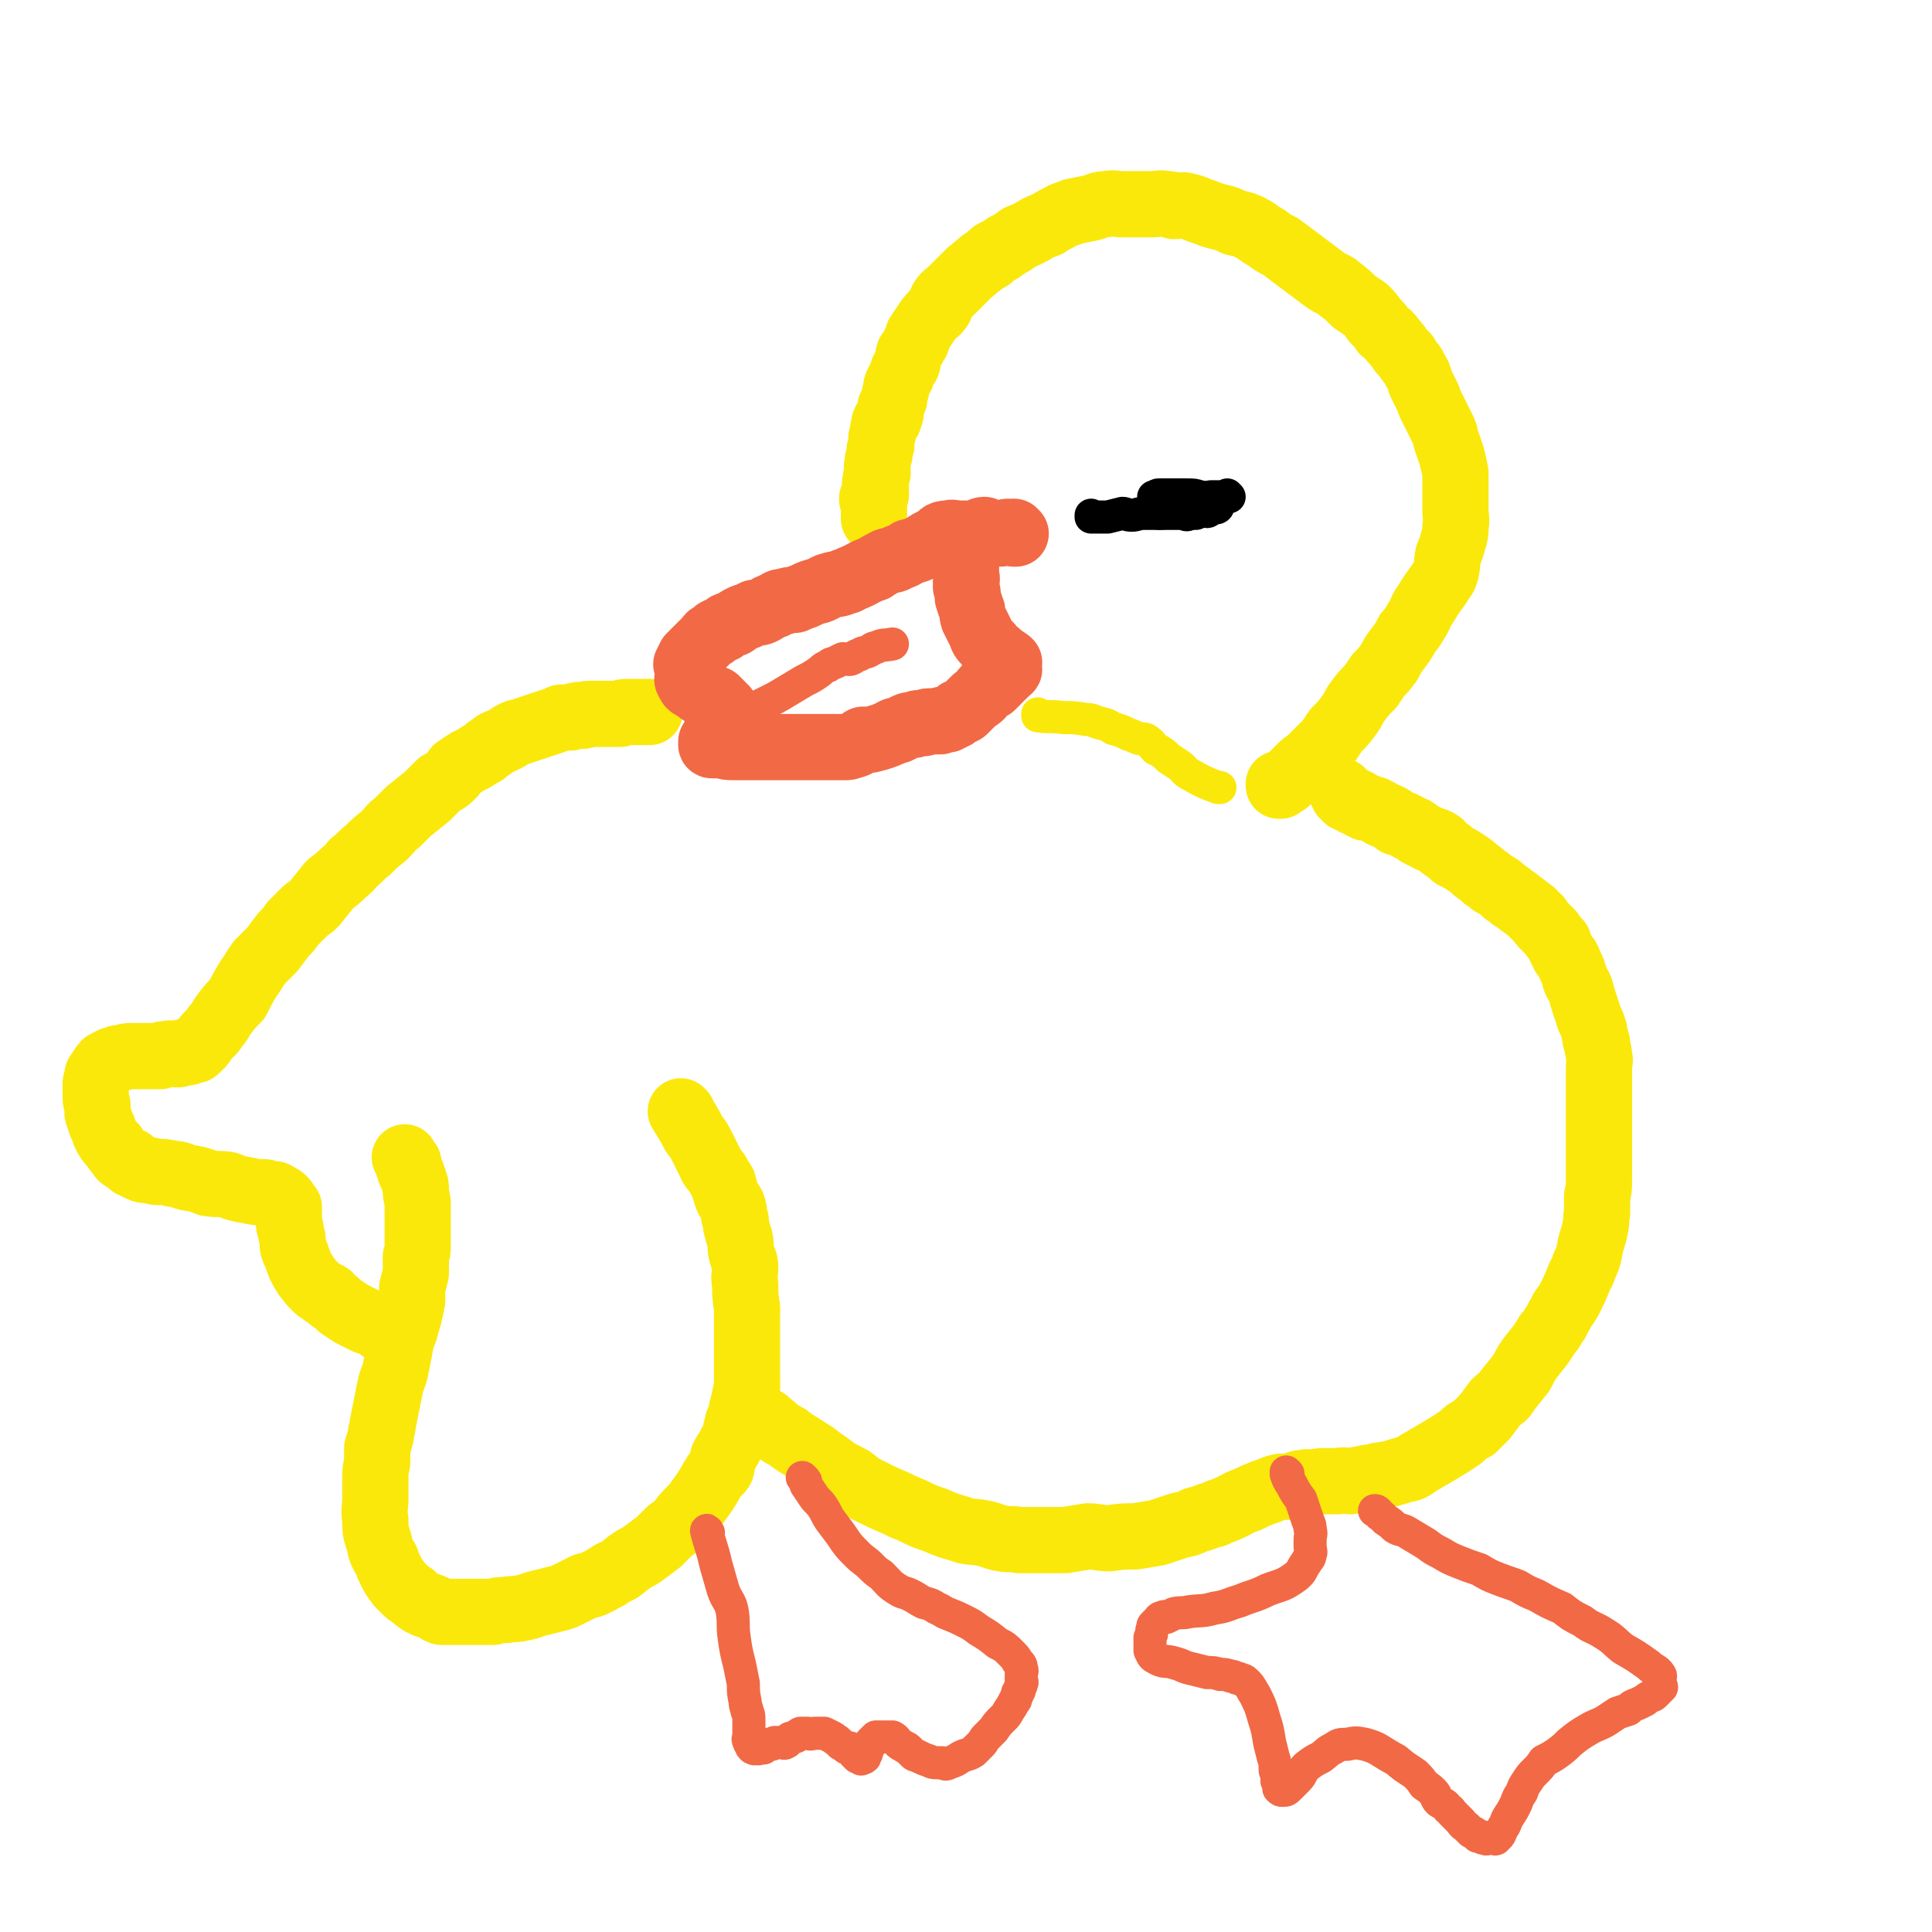
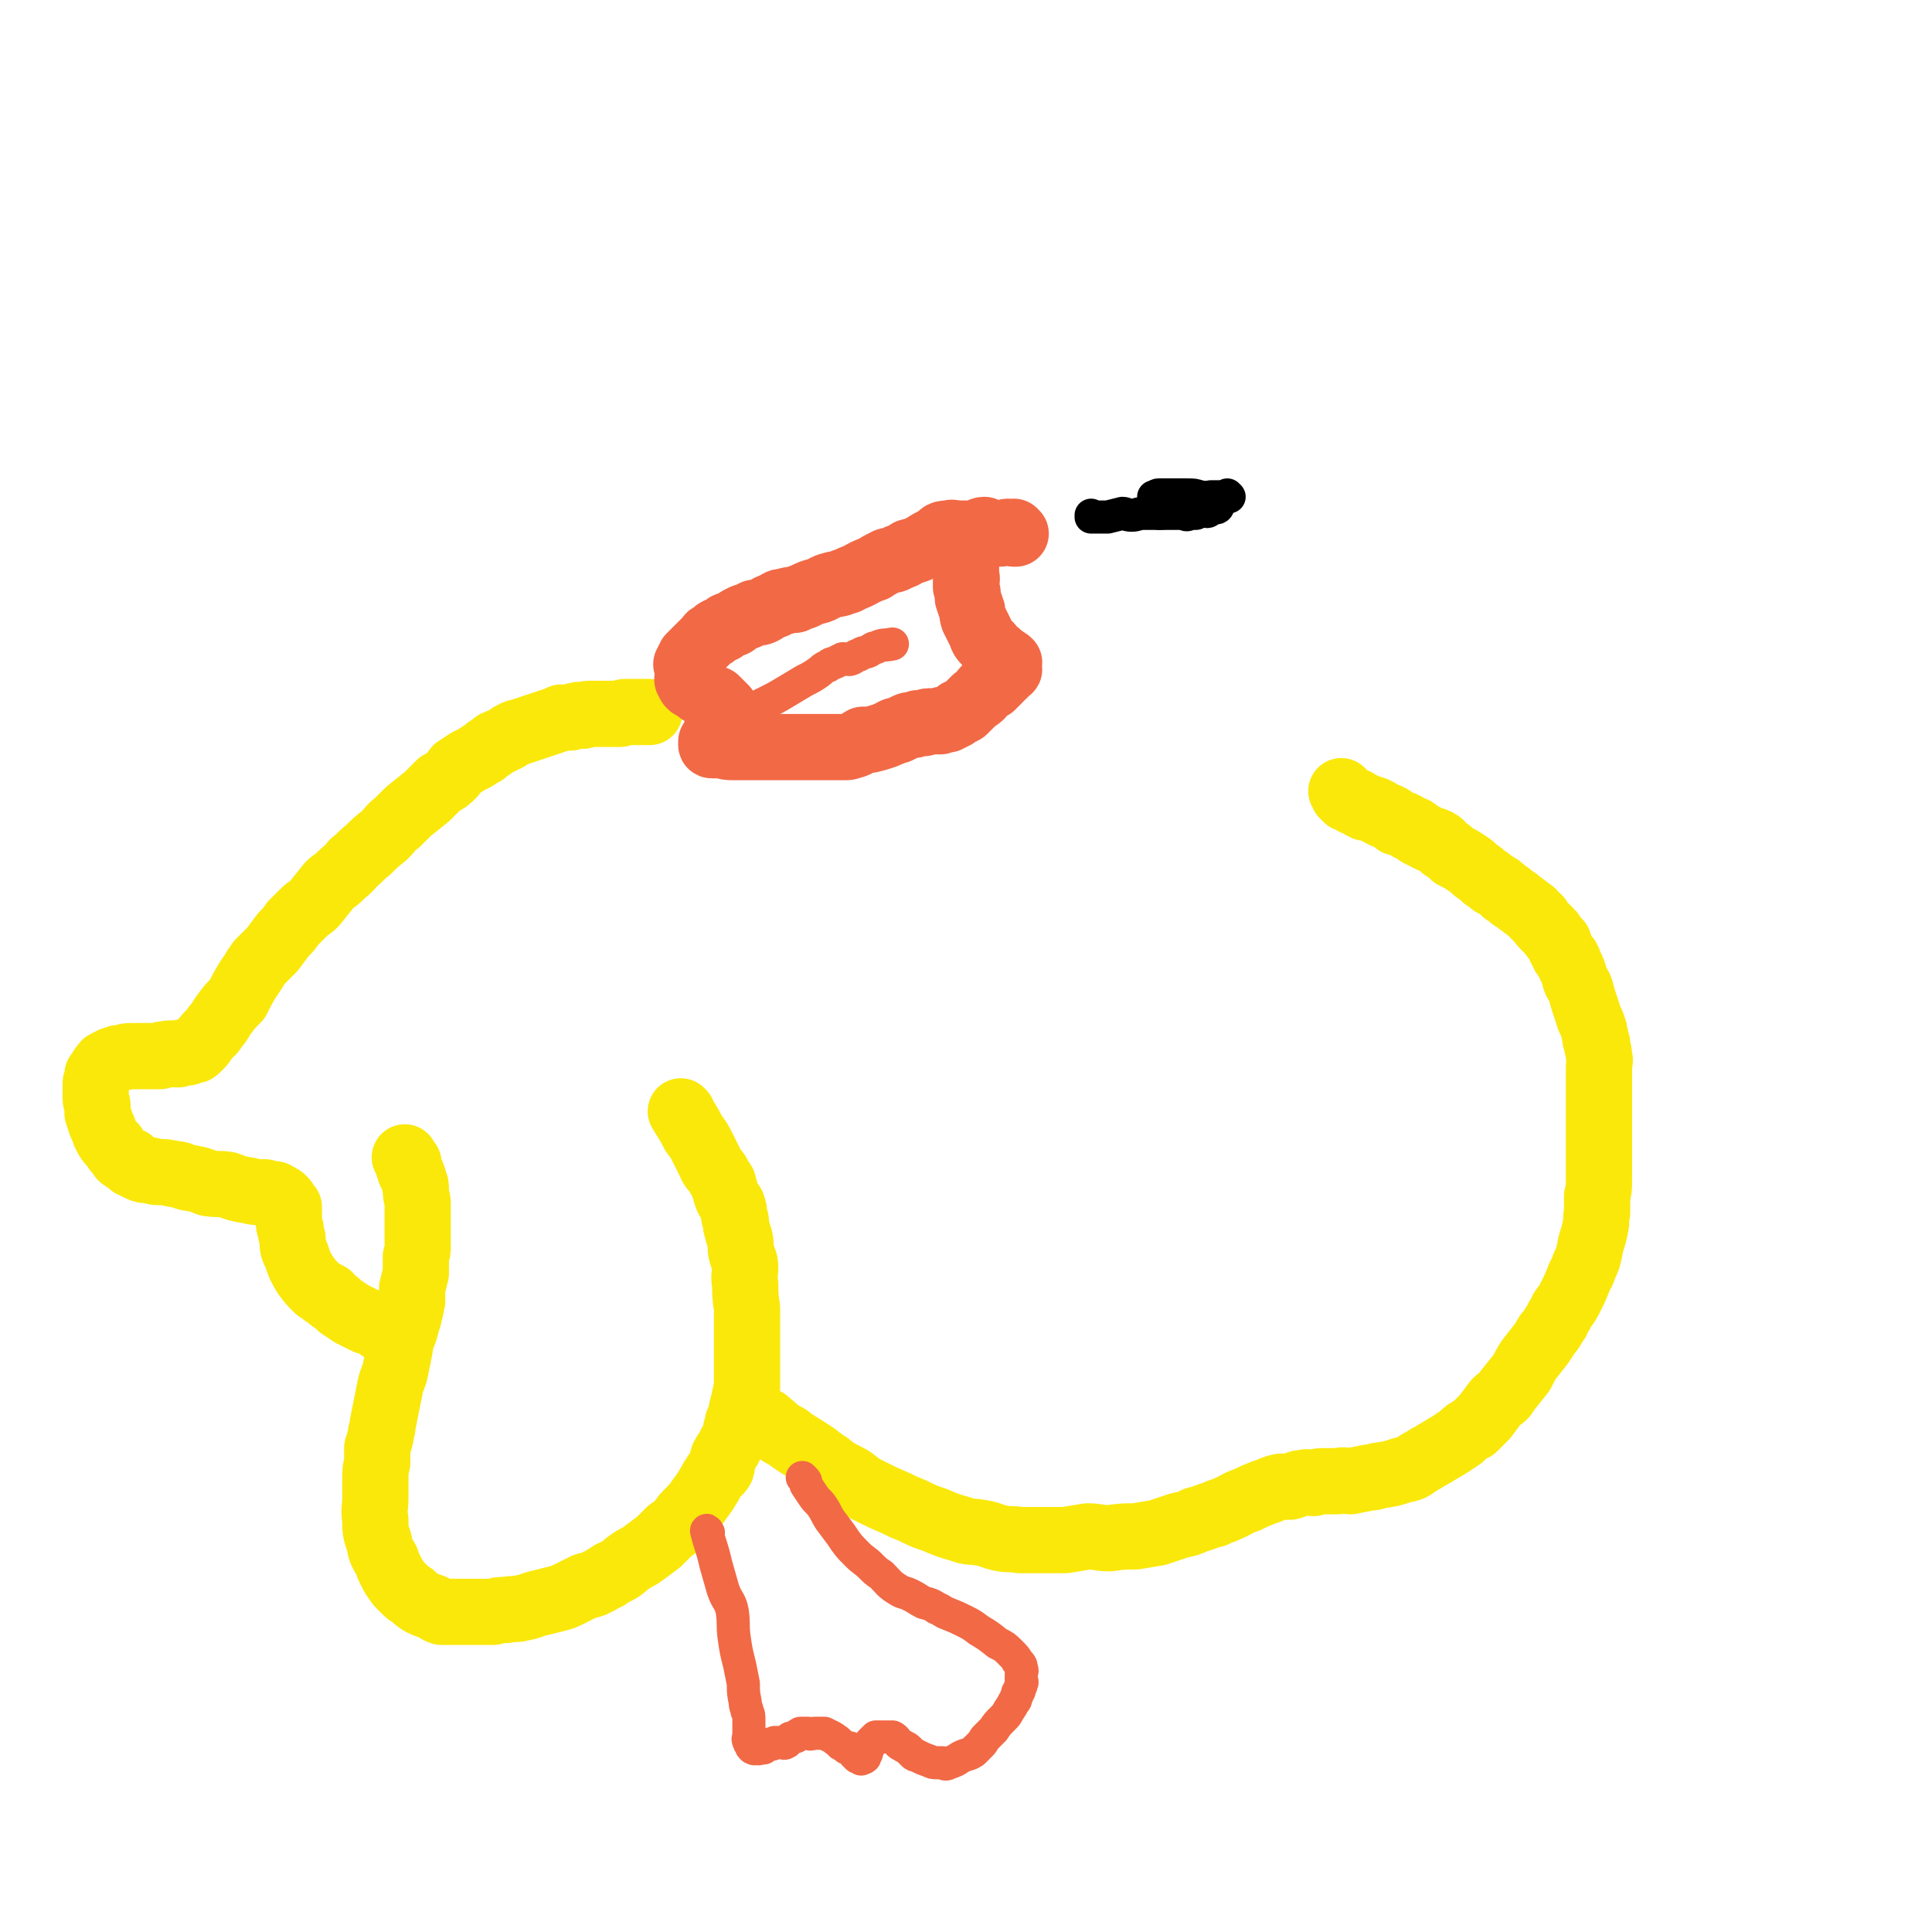
<svg xmlns="http://www.w3.org/2000/svg" viewBox="0 0 1050 1050" version="1.1">
  <g fill="none" stroke="#FAE80B" stroke-width="36" stroke-linecap="round" stroke-linejoin="round">
    <path d="M371,605c0,0 -1,-1 -1,-1 0,0 0,0 1,1 0,0 0,0 0,0 0,0 -1,-1 -1,-1 0,0 0,0 1,1 0,0 0,0 0,0 0,0 -1,-1 -1,-1 0,0 0,0 1,1 0,0 0,0 0,0 0,0 -1,-1 -1,-1 3,5 4,6 7,12 3,4 3,4 5,8 2,4 2,4 4,8 1,3 2,3 4,6 1,2 1,2 3,5 1,4 1,4 2,7 1,3 2,3 3,5 1,3 1,3 1,6 1,2 1,2 1,5 1,4 1,4 2,7 1,4 0,4 1,8 1,4 2,4 2,8 0,4 -1,4 0,9 0,6 0,6 1,13 0,6 0,6 0,11 0,4 0,4 0,8 0,4 0,4 0,8 0,3 0,3 0,7 0,4 0,5 0,9 -1,4 -1,4 -2,9 -1,3 -1,3 -1,6 -1,2 -1,2 -2,4 0,2 0,2 -1,4 0,1 0,1 0,2 -1,3 -1,3 -3,6 -1,3 -2,3 -4,7 -1,3 0,3 -1,6 -1,2 -2,2 -3,3 -2,3 -2,3 -3,5 -3,5 -3,5 -6,9 -2,3 -2,3 -5,6 -3,3 -3,3 -5,6 -3,3 -3,3 -6,5 -3,3 -3,3 -6,6 -4,3 -4,3 -8,6 -4,3 -4,2 -8,5 -3,2 -3,3 -7,5 -2,1 -3,1 -5,3 -3,1 -3,2 -6,3 -3,2 -3,1 -6,2 -4,2 -4,2 -8,4 -4,2 -4,2 -8,3 -4,1 -4,1 -8,2 -5,1 -5,2 -11,3 -4,1 -4,0 -8,1 -4,0 -4,0 -7,1 -4,0 -4,0 -8,0 -3,0 -3,0 -7,0 -3,0 -3,0 -6,0 -4,0 -4,0 -7,0 -3,-1 -3,-2 -6,-3 -3,-1 -3,-1 -5,-2 -3,-2 -3,-2 -5,-4 -2,-1 -2,-1 -4,-3 -2,-2 -2,-2 -3,-3 -3,-4 -3,-4 -5,-8 -1,-2 -1,-2 -2,-5 -3,-5 -3,-5 -4,-10 -2,-6 -2,-6 -2,-12 -1,-6 0,-6 0,-12 0,-5 0,-5 0,-10 0,-5 0,-5 1,-9 0,-4 0,-4 0,-8 1,-3 1,-3 2,-7 0,-3 1,-3 1,-6 1,-5 1,-5 2,-10 1,-5 1,-5 2,-10 1,-5 2,-5 3,-10 1,-5 1,-5 2,-10 1,-6 1,-6 3,-11 1,-4 1,-4 2,-7 1,-4 1,-4 2,-9 0,-3 0,-3 0,-7 1,-4 1,-4 2,-8 0,-4 0,-4 0,-9 1,-3 1,-3 1,-6 0,-3 0,-3 0,-5 0,-4 0,-4 0,-8 0,-2 0,-2 0,-5 0,-2 0,-2 0,-5 0,-3 -1,-3 -1,-7 0,-3 0,-3 -1,-5 0,-1 0,-1 -1,-3 0,-1 0,-1 -1,-2 0,-1 0,-1 -1,-3 0,-1 0,-1 0,-2 -1,-1 -1,-1 -2,-3 " />
    <path d="M207,722c0,0 -1,-1 -1,-1 0,0 1,0 1,1 0,0 0,0 0,0 0,0 -1,-1 -1,-1 0,0 1,0 1,1 0,0 0,0 0,0 0,0 -1,-1 -1,-1 0,0 1,0 1,1 0,0 0,0 0,0 0,0 -1,-1 -1,-1 0,0 1,0 1,1 0,0 0,0 0,0 0,0 -1,-1 -1,-1 0,0 1,0 1,1 0,0 0,0 0,0 0,0 -1,-1 -1,-1 0,0 1,0 1,1 0,0 0,0 0,0 0,0 0,-1 -1,-1 -3,-2 -4,-2 -7,-3 -4,-2 -4,-2 -8,-4 -3,-2 -3,-2 -6,-4 -2,-2 -2,-2 -5,-4 -1,-2 -1,-2 -4,-3 -2,-2 -2,-1 -4,-3 -3,-3 -3,-3 -6,-7 -3,-5 -3,-5 -5,-11 -2,-4 -2,-4 -2,-9 -1,-3 -1,-3 -1,-5 -1,-2 -1,-2 -1,-4 0,0 0,0 0,-1 0,-2 0,-2 0,-3 0,-1 0,-1 0,-2 0,-1 0,-1 0,-2 -1,-1 -1,-1 -2,-2 0,-1 0,-1 -1,-2 -1,-1 -1,-1 -3,-2 -1,0 -1,-1 -2,-1 -2,0 -2,0 -5,-1 -4,0 -5,0 -9,-1 -6,-1 -6,-1 -11,-3 -5,-1 -5,0 -11,-1 -5,-2 -5,-2 -11,-3 -4,-1 -4,-2 -8,-2 -4,-1 -4,-1 -8,-1 -3,0 -3,-1 -5,-1 -2,0 -3,0 -5,-1 -2,-1 -2,-1 -4,-2 -1,0 0,-1 -1,-2 -2,0 -2,0 -3,-1 -2,-1 -2,-1 -3,-3 -2,-2 -2,-2 -3,-4 -3,-3 -3,-3 -5,-7 -1,-3 -1,-3 -2,-5 -1,-3 -1,-3 -2,-6 0,-2 0,-2 0,-4 0,-2 -1,-2 -1,-4 0,-3 0,-3 0,-5 0,-2 0,-2 0,-3 0,-2 1,-1 1,-3 0,-1 0,-1 0,-2 1,-1 1,-1 2,-3 1,0 0,-1 1,-1 1,-2 1,-2 2,-2 1,-1 1,-1 2,-1 1,-1 1,-1 2,-1 2,-1 2,-1 4,-1 3,-1 3,-1 6,-1 3,0 3,0 6,0 3,0 3,0 5,0 2,0 2,0 4,0 1,-1 1,-1 3,-1 3,-1 3,0 5,0 1,0 1,0 2,0 1,-1 1,-1 3,-1 1,-1 1,0 2,0 1,-1 1,-1 2,-1 2,0 2,0 3,-1 1,-1 1,-1 2,-2 2,-2 1,-2 3,-4 2,-3 3,-2 5,-6 3,-3 2,-3 5,-7 3,-4 3,-4 7,-8 3,-6 3,-6 6,-11 3,-4 3,-5 6,-9 3,-3 3,-3 7,-7 3,-4 3,-4 6,-8 3,-3 3,-3 5,-6 3,-3 3,-3 6,-6 3,-3 3,-2 6,-5 4,-5 4,-5 8,-10 2,-2 3,-2 6,-5 3,-3 4,-3 7,-7 4,-3 4,-4 8,-7 4,-4 4,-4 9,-8 3,-3 3,-4 7,-7 3,-3 3,-3 6,-6 5,-4 5,-4 10,-8 4,-4 4,-4 7,-7 4,-2 4,-2 7,-5 1,-1 1,-2 2,-3 3,-2 3,-2 6,-4 2,-1 2,-1 4,-2 3,-2 3,-2 5,-3 2,-2 2,-2 4,-3 2,-2 2,-2 5,-3 2,-1 2,-1 4,-2 1,-1 1,-1 3,-2 2,-1 2,-1 3,-1 3,-1 3,-1 6,-2 3,-1 3,-1 6,-2 3,-1 3,-1 6,-2 3,-1 3,-1 5,-2 3,0 3,0 5,0 2,-1 2,-1 4,-1 1,-1 1,0 3,0 1,0 1,-1 3,-1 1,0 1,0 2,0 1,0 1,0 3,0 1,0 1,0 2,0 2,0 2,0 3,0 1,0 1,0 2,0 1,0 1,0 3,0 1,0 1,0 2,0 2,-1 2,-1 3,-1 1,0 2,0 3,0 1,0 1,0 3,0 3,0 3,0 6,0 0,0 0,0 1,0 " />
    <path d="M415,772c0,0 -1,-1 -1,-1 0,0 0,0 1,1 0,0 0,0 0,0 0,0 -1,-1 -1,-1 0,0 0,0 1,1 0,0 0,0 0,0 0,0 -1,-1 -1,-1 0,0 0,0 1,1 0,0 0,0 0,0 1,0 1,0 2,1 5,4 5,5 11,8 5,4 6,4 12,8 5,3 5,4 10,7 6,5 6,4 13,8 5,4 5,4 11,7 6,3 6,3 13,6 4,2 4,2 9,4 6,3 6,3 12,5 7,3 7,3 14,5 5,2 5,1 11,2 6,1 6,2 11,3 5,1 5,0 10,1 7,0 7,0 13,0 6,0 6,0 12,0 6,-1 6,-1 12,-2 6,0 6,1 12,1 7,-1 7,-1 14,-1 6,-1 6,-1 12,-2 6,-2 6,-2 12,-4 5,-1 5,-1 9,-3 5,-1 5,-2 10,-3 3,-2 3,-1 7,-3 5,-2 5,-3 11,-5 4,-2 4,-2 9,-4 4,-1 4,-2 9,-3 3,0 3,0 5,0 4,-1 4,-2 7,-2 3,-1 3,0 6,0 3,-1 3,-1 5,-1 4,0 4,0 8,0 4,-1 4,0 7,0 5,-1 5,-1 10,-2 2,0 2,0 5,-1 7,-1 7,-1 13,-3 5,-1 5,-1 9,-4 4,-2 3,-2 7,-4 5,-3 5,-3 10,-6 3,-2 3,-2 6,-4 3,-3 3,-3 7,-5 3,-3 3,-3 6,-6 3,-4 3,-4 6,-8 3,-3 4,-2 6,-6 4,-5 4,-5 8,-10 3,-6 3,-6 7,-11 4,-5 4,-5 7,-10 3,-3 2,-3 5,-7 1,-3 2,-3 3,-6 3,-4 3,-4 5,-8 2,-4 2,-4 4,-9 1,-3 2,-3 3,-7 2,-4 2,-4 3,-9 1,-6 2,-6 3,-12 1,-4 0,-4 1,-8 0,-4 0,-4 0,-9 1,-4 1,-4 1,-8 0,-5 0,-5 0,-9 0,-3 0,-3 0,-7 0,-5 0,-5 0,-11 0,-5 0,-5 0,-9 0,-5 0,-5 0,-9 0,-5 0,-5 0,-11 0,-3 0,-3 0,-6 0,-3 1,-3 0,-6 0,-4 -1,-3 -1,-7 -1,-2 -1,-2 -1,-4 -1,-2 0,-2 -1,-4 -1,-4 -2,-4 -3,-8 -1,-3 -1,-3 -2,-6 -1,-3 -1,-3 -2,-7 -1,-3 -2,-3 -3,-6 -1,-4 -1,-4 -3,-8 -1,-3 -1,-3 -3,-5 -1,-2 -1,-2 -2,-4 0,-1 -1,-1 -1,-3 -2,-2 -2,-2 -4,-5 -1,-1 -1,-1 -3,-3 -2,-2 -2,-2 -4,-5 -1,-1 -2,-1 -3,-3 -4,-3 -4,-3 -8,-6 -1,-1 -1,-1 -3,-2 -2,-2 -2,-2 -4,-3 -3,-3 -3,-3 -7,-5 -2,-2 -2,-2 -4,-3 -2,-2 -2,-2 -5,-4 -2,-2 -2,-2 -5,-4 -3,-2 -3,-2 -7,-4 -2,-2 -2,-2 -5,-4 -2,-1 -1,-2 -3,-3 -3,-2 -4,-1 -7,-3 -2,-1 -2,-1 -4,-2 -2,-2 -2,-2 -5,-3 -3,-2 -3,-2 -7,-3 -2,-2 -2,-2 -4,-3 -2,-1 -2,-1 -3,-1 -2,-1 -2,-1 -3,-2 -1,0 -1,0 -2,-1 -1,0 -1,0 -3,-1 -1,0 -1,0 -2,0 -1,-1 -1,-1 -2,-1 -1,-1 0,-1 -1,-1 -1,-1 -1,-1 -2,-1 0,-1 0,0 -1,0 0,-1 0,-1 -1,-1 -1,-1 -1,-1 -2,-1 0,0 0,0 -1,0 0,-1 0,-1 0,-1 -1,0 -1,0 -1,0 -1,-1 0,-1 -1,-1 0,-1 0,-1 -1,-2 0,0 0,0 0,0 " />
-     <path d="M696,427c0,0 -1,-1 -1,-1 0,0 0,0 0,1 0,0 0,0 0,0 1,0 0,-1 0,-1 0,0 0,0 0,1 0,0 0,0 0,0 1,0 0,-1 0,-1 0,0 0,0 0,1 0,0 0,0 0,0 1,0 0,-1 0,-1 0,0 0,0 0,1 0,0 0,0 0,0 1,0 0,-1 0,-1 0,0 0,0 0,1 0,0 0,0 0,0 1,0 0,-1 0,-1 0,0 0,0 0,1 0,0 0,0 0,0 1,0 0,-1 0,-1 0,0 0,1 0,1 2,-1 2,-1 4,-2 2,-2 2,-2 4,-4 2,-2 2,-2 4,-4 3,-3 3,-2 6,-5 2,-2 2,-2 4,-4 2,-2 2,-2 5,-5 2,-3 2,-3 4,-6 4,-4 4,-4 7,-8 3,-4 2,-4 5,-8 3,-4 3,-4 7,-8 2,-3 2,-3 4,-6 3,-3 3,-3 6,-7 2,-4 2,-4 5,-8 3,-4 3,-4 5,-8 3,-3 3,-4 5,-7 3,-5 2,-5 5,-9 3,-5 3,-5 6,-9 2,-3 2,-3 4,-6 2,-5 1,-6 2,-11 2,-5 2,-5 3,-9 1,-3 1,-3 1,-7 1,-4 0,-4 0,-9 0,-3 0,-3 0,-6 0,-3 0,-3 0,-7 0,-4 0,-4 0,-7 -1,-5 -1,-5 -2,-9 -1,-3 -1,-3 -2,-6 -2,-5 -1,-5 -3,-9 -3,-6 -3,-6 -6,-12 -1,-2 -1,-2 -2,-5 -2,-4 -2,-4 -4,-8 -1,-4 -1,-4 -3,-7 -1,-3 -2,-3 -4,-6 -1,-3 -2,-2 -4,-5 -2,-3 -2,-3 -4,-5 -2,-3 -2,-3 -5,-5 -2,-3 -2,-3 -5,-6 -2,-3 -2,-3 -5,-6 -3,-2 -3,-2 -6,-4 -4,-4 -4,-4 -8,-7 -3,-3 -4,-2 -8,-5 -4,-3 -4,-3 -8,-6 -4,-3 -4,-3 -8,-6 -4,-3 -4,-3 -8,-6 -4,-2 -4,-2 -8,-5 -4,-2 -4,-3 -8,-5 -4,-2 -4,-2 -9,-3 -4,-2 -4,-2 -8,-3 -4,-1 -4,-1 -9,-3 -4,-1 -4,-2 -9,-3 -3,-1 -3,0 -7,0 -2,-1 -2,-1 -4,-1 -4,-1 -4,0 -8,0 -5,0 -5,0 -10,0 -3,0 -3,0 -6,0 -4,0 -4,-1 -9,0 -4,0 -4,1 -8,2 -5,1 -5,1 -10,2 -4,2 -4,1 -7,3 -4,2 -4,2 -7,4 -3,1 -3,1 -5,2 -5,3 -5,3 -10,5 -4,3 -4,3 -8,5 -2,2 -2,2 -5,3 -2,1 -2,1 -3,3 -3,2 -3,1 -6,4 -3,2 -2,2 -5,4 -2,2 -2,2 -4,4 -3,3 -3,3 -6,6 -2,2 -3,2 -5,5 -1,2 0,3 -2,5 -1,2 -2,1 -3,3 -2,2 -2,2 -4,5 -2,3 -2,3 -4,6 -1,3 0,3 -2,5 -1,3 -1,2 -3,5 -1,3 0,3 -1,6 -2,3 -2,2 -3,6 -1,2 -1,2 -2,4 -1,2 -1,2 -1,4 -1,3 -1,3 -1,5 -1,2 -1,2 -2,4 0,2 0,2 0,4 -1,1 -1,1 -1,3 -1,0 -1,0 -2,1 -1,2 0,2 -1,4 0,3 0,3 -1,5 0,2 0,2 0,4 -1,2 -1,2 -1,5 -1,3 -1,3 -1,5 -1,3 0,3 0,5 -1,2 -1,2 -1,5 -1,1 0,1 0,2 0,1 0,1 0,2 0,2 0,2 0,3 -1,1 -2,1 -2,2 0,1 0,1 1,2 0,2 0,2 0,3 0,0 0,0 0,1 0,1 0,1 0,2 0,0 0,0 0,1 0,1 0,1 0,2 0,0 0,0 0,0 " />
  </g>
  <g fill="none" stroke="#F26946" stroke-width="36" stroke-linecap="round" stroke-linejoin="round">
    <path d="M552,290c0,0 -1,-1 -1,-1 0,0 0,1 0,1 0,0 0,0 0,0 1,0 0,-1 0,-1 0,0 0,1 0,1 0,0 0,0 0,0 1,0 0,-1 0,-1 0,0 0,1 0,1 0,0 0,0 0,0 1,0 0,-1 0,-1 0,0 0,1 0,1 0,0 0,0 0,0 1,0 0,-1 0,-1 0,0 0,1 0,1 0,0 0,0 0,0 1,0 0,-1 0,-1 0,0 0,1 0,1 0,0 0,0 0,0 1,0 0,-1 0,-1 0,0 0,1 0,1 0,0 0,0 0,0 1,0 0,-1 0,-1 0,0 1,1 0,1 -1,0 -1,-1 -3,-1 -2,0 -2,1 -5,1 -1,0 -2,0 -3,0 -3,0 -3,-1 -5,-2 -2,0 -2,1 -4,2 -2,0 -2,0 -5,0 -2,0 -2,0 -4,0 -4,0 -4,-1 -7,0 -4,0 -3,1 -6,3 -4,2 -4,2 -7,4 -4,2 -4,2 -8,3 -3,2 -3,2 -6,3 -3,2 -3,1 -6,2 -4,2 -4,2 -7,4 -6,2 -6,3 -11,5 -3,1 -3,2 -5,2 -4,2 -4,1 -7,2 -4,1 -4,2 -7,3 -4,1 -4,1 -8,3 -3,1 -3,1 -5,2 -3,0 -3,0 -6,1 -3,0 -3,1 -5,2 -3,1 -3,1 -6,3 -2,1 -2,1 -5,1 -2,1 -2,1 -4,2 -1,0 -1,0 -3,1 -2,1 -2,1 -3,2 -1,1 -1,1 -2,1 -1,1 -1,0 -3,1 -1,1 -1,1 -2,2 -2,1 -2,0 -3,1 -1,0 -1,1 -2,2 -2,1 -2,0 -3,2 -1,1 -1,1 -2,2 -1,1 -1,1 -2,2 -1,1 -1,1 -2,2 -1,1 -1,1 -2,2 -1,1 -1,1 -2,2 0,1 0,1 -1,2 0,1 0,1 -1,2 0,1 1,1 1,2 0,1 0,1 0,3 0,1 0,1 0,2 0,1 -1,1 0,2 0,1 1,1 1,2 1,1 1,1 2,1 1,1 1,1 2,1 1,1 1,2 2,2 1,1 1,1 2,1 1,1 1,1 2,2 1,1 1,1 2,1 1,0 1,0 2,0 0,0 0,0 1,1 0,0 0,0 1,1 0,0 0,0 1,1 0,0 0,0 1,1 0,0 0,0 1,1 0,0 0,0 0,0 0,1 0,1 0,1 0,1 0,1 0,2 0,1 0,1 0,2 0,1 0,1 0,2 -1,1 -1,1 -1,2 -1,1 -1,1 -1,2 -1,1 -2,1 -3,2 0,0 1,1 1,1 -1,0 -1,0 -1,1 -1,1 -1,1 -1,2 0,0 0,0 0,0 -1,0 -1,0 -1,1 -1,0 0,0 0,1 0,0 0,0 0,0 0,0 -1,1 0,1 0,0 0,0 1,0 2,0 2,0 4,0 4,1 3,1 7,1 4,0 4,0 9,0 2,0 2,0 5,0 5,0 5,0 9,0 3,0 3,0 7,0 3,0 3,0 6,0 3,0 3,0 6,0 2,0 2,0 4,0 2,0 2,0 3,0 2,0 2,0 4,0 2,0 2,0 3,0 3,0 3,0 5,0 2,0 2,-1 4,-1 3,-1 3,-2 5,-3 2,0 2,0 4,0 4,-1 4,-1 7,-2 3,-1 2,-1 5,-2 1,-1 1,-1 3,-1 2,-1 2,-1 4,-2 2,-1 2,-1 4,-1 2,0 2,-1 3,-1 2,0 2,0 3,0 1,0 1,-1 3,-1 1,0 1,0 2,0 1,0 1,0 2,0 1,0 1,0 2,0 1,-1 1,-1 2,-1 1,0 1,0 2,0 1,-1 1,-1 2,-1 1,-1 1,-1 2,-1 0,-1 1,-1 1,-1 1,-1 1,-1 1,-1 2,-1 2,0 3,-1 1,-1 1,-1 2,-2 1,-1 1,-1 2,-2 1,-1 1,-1 2,-2 2,-1 2,-1 3,-2 1,-1 1,-2 2,-3 1,-1 1,-1 2,-2 1,0 1,0 2,0 1,-1 1,-1 2,-2 1,-1 1,-1 2,-2 0,-1 0,-1 0,-1 1,-1 2,-1 2,-1 1,-1 1,-1 1,-1 1,-1 1,-1 1,-1 0,0 0,0 0,0 1,-1 1,-1 1,-1 1,0 0,-1 0,-1 0,0 0,0 0,0 0,-1 0,-1 0,-2 0,0 0,0 0,-1 0,0 1,0 0,0 0,-1 -1,-1 -2,-1 0,-1 0,-1 -1,-1 0,-1 -1,-1 -1,-1 -2,-1 -1,-1 -2,-2 -2,-1 -2,-1 -3,-2 -1,-1 -1,-1 -1,-2 -1,-1 -1,-1 -2,-2 -2,-2 -2,-2 -3,-5 -1,-2 -1,-2 -2,-4 -1,-2 -1,-2 -2,-4 -1,-3 0,-3 -1,-5 -1,-3 -1,-3 -2,-6 0,-3 0,-3 -1,-6 0,-2 0,-2 0,-3 1,-2 0,-2 0,-3 0,-2 0,-2 0,-3 0,-2 0,-2 0,-3 0,-1 0,-1 0,-2 0,-1 0,-1 0,-2 1,-3 2,-3 2,-6 1,0 0,0 0,0 " />
  </g>
  <g fill="none" stroke="#F26946" stroke-width="18" stroke-linecap="round" stroke-linejoin="round">
    <path d="M397,390c0,0 -1,-1 -1,-1 0,0 0,0 1,1 0,0 0,0 0,0 0,0 -1,-1 -1,-1 0,0 0,0 1,1 0,0 0,0 0,0 0,0 -1,-1 -1,-1 0,0 0,0 1,1 0,0 0,0 0,0 0,0 -1,-1 -1,-1 0,0 0,1 1,1 3,-1 3,-1 6,-2 7,-3 7,-3 13,-6 6,-3 6,-3 11,-6 5,-3 5,-3 10,-6 4,-2 4,-2 7,-4 3,-2 3,-3 6,-4 2,-2 2,-1 4,-2 2,-1 2,-1 4,-2 3,0 3,1 5,0 2,-1 2,-2 4,-2 2,-2 3,-1 5,-2 2,-1 2,-2 4,-2 4,-2 4,-1 9,-2 " />
  </g>
  <g fill="none" stroke="#FAE80B" stroke-width="18" stroke-linecap="round" stroke-linejoin="round">
-     <path d="M565,389c0,0 -1,-1 -1,-1 0,0 0,0 0,1 0,0 0,0 0,0 1,0 0,-1 0,-1 0,0 0,0 0,1 0,0 0,0 0,0 1,0 0,-1 0,-1 0,0 0,0 0,1 0,0 0,0 0,0 1,0 0,-1 0,-1 0,0 0,0 0,1 0,0 0,0 0,0 1,0 0,-1 0,-1 0,0 0,1 0,1 7,1 7,0 14,1 6,0 6,0 12,1 4,0 4,1 8,2 4,1 4,1 7,3 4,1 4,1 8,3 3,1 3,1 5,2 2,1 3,0 5,1 3,2 3,3 5,5 4,2 4,2 7,5 3,2 3,2 6,4 3,2 2,3 6,5 7,4 7,4 15,7 0,0 0,0 1,0 " />
-   </g>
+     </g>
  <g fill="none" stroke="#000000" stroke-width="18" stroke-linecap="round" stroke-linejoin="round">
    <path d="M594,281c0,0 -1,-1 -1,-1 0,0 0,1 0,1 0,0 0,0 0,0 1,0 0,-1 0,-1 0,0 0,1 0,1 0,0 0,0 0,0 1,0 0,-1 0,-1 0,0 0,1 0,1 0,0 0,0 0,0 1,0 0,-1 0,-1 0,0 0,1 0,1 0,0 0,0 0,0 1,0 0,-1 0,-1 0,0 0,1 0,1 0,0 0,0 0,0 1,0 0,-1 0,-1 0,0 1,1 2,1 3,0 3,0 7,0 4,-1 4,-1 8,-2 2,0 2,1 5,1 3,0 3,-1 7,-1 2,0 2,0 4,0 3,0 3,0 5,0 2,0 2,0 4,0 2,0 2,0 4,0 2,0 2,0 4,0 2,1 2,1 4,0 1,0 2,0 3,0 2,-1 2,-1 4,-2 1,0 1,1 2,1 1,0 1,-1 2,-1 1,-1 1,-1 2,-1 0,-1 1,0 1,0 1,0 1,-1 1,-1 0,0 0,0 0,0 0,-1 0,-1 0,-1 0,0 0,0 0,0 0,-1 0,-1 -1,-1 0,0 0,0 0,0 -1,-1 -1,-1 -3,-1 -2,-1 -2,-1 -4,-1 -1,-1 -1,-1 -2,-1 -3,-1 -3,-1 -7,-1 -1,0 -1,0 -3,0 -2,0 -2,0 -4,0 -1,0 -1,0 -2,0 -1,0 -1,0 -2,0 -1,0 -1,0 -2,0 -1,0 -1,0 -2,0 -1,0 -1,0 -2,1 0,0 0,0 -1,0 " />
    <path d="M668,270c0,0 -1,-1 -1,-1 0,0 0,1 0,1 0,0 0,0 0,0 1,0 0,-1 0,-1 0,0 0,1 0,1 0,0 0,0 0,0 1,0 0,-1 0,-1 0,0 0,1 0,1 0,0 0,0 0,0 1,0 0,-1 0,-1 0,0 0,1 0,1 0,0 0,0 0,0 1,0 0,-1 0,-1 0,0 0,1 0,1 0,0 0,0 0,0 1,0 0,-1 0,-1 0,0 0,1 0,1 0,0 0,0 0,0 -1,0 -1,0 -2,0 -4,0 -4,0 -7,0 -4,1 -4,0 -7,1 -2,0 -2,1 -5,1 -2,1 -3,0 -5,1 -4,2 -4,3 -7,5 -2,1 -2,1 -4,1 " />
  </g>
  <g fill="none" stroke="#F26946" stroke-width="18" stroke-linecap="round" stroke-linejoin="round">
    <path d="M385,833c0,0 -1,-1 -1,-1 0,0 0,0 1,1 0,0 0,0 0,0 0,0 -1,-1 -1,-1 0,0 0,0 1,1 0,0 0,0 0,0 0,0 -1,-1 -1,-1 0,0 0,0 1,1 0,0 0,0 0,0 0,0 -1,-1 -1,-1 0,0 0,0 1,1 0,0 0,0 0,0 0,0 -1,-2 -1,-1 2,8 3,9 5,18 2,7 2,7 4,14 2,6 4,6 5,12 1,7 0,7 1,14 1,7 1,7 3,15 1,5 1,5 2,10 0,5 0,5 1,10 0,3 1,3 1,5 1,2 1,2 1,5 0,2 0,2 0,4 0,2 0,2 0,4 0,2 -1,2 0,3 0,1 0,1 1,2 0,1 0,1 1,2 0,0 0,0 1,0 0,1 0,0 1,0 1,0 1,1 2,0 1,0 1,0 2,0 0,-1 0,-1 1,-1 1,0 1,0 1,-1 1,0 1,0 2,0 1,0 1,0 2,-1 1,0 1,0 2,0 1,0 1,0 2,0 1,0 1,1 2,0 1,0 1,-1 2,-2 1,-1 1,0 3,-1 1,0 1,-1 3,-2 2,0 2,0 4,0 2,1 2,0 4,0 3,0 3,0 5,0 2,1 2,1 4,2 2,1 1,1 3,2 1,1 1,1 2,2 2,1 2,1 3,2 1,0 1,0 2,0 1,1 1,2 2,3 1,1 1,1 2,2 1,0 1,0 2,1 0,0 0,0 1,-1 0,0 0,1 1,0 0,0 0,0 0,-1 1,-1 1,-1 1,-2 1,-2 1,-2 1,-3 1,-1 1,-1 1,-2 1,-1 1,-1 2,-2 0,0 0,0 1,-1 2,0 2,0 3,0 3,0 3,0 6,0 2,1 2,2 3,3 1,1 1,1 3,2 1,1 1,0 3,2 1,1 1,1 2,2 1,1 1,1 2,1 4,2 4,2 7,3 2,1 2,1 4,1 1,0 1,0 3,0 2,1 2,1 4,0 3,-1 3,-1 6,-3 4,-2 4,-1 7,-3 2,-2 2,-2 4,-4 2,-2 1,-2 3,-4 2,-2 2,-2 4,-4 2,-3 2,-3 5,-6 2,-2 2,-2 3,-4 2,-3 2,-3 3,-5 1,-1 1,-1 1,-2 1,-2 1,-2 1,-3 1,-1 1,-1 1,-2 1,-2 1,-2 1,-3 1,-1 0,-1 0,-2 0,-2 0,-2 0,-3 0,-1 1,-2 0,-3 0,-2 0,-2 -2,-4 -1,-2 -1,-2 -4,-5 -3,-3 -3,-3 -7,-5 -5,-4 -5,-4 -10,-7 -4,-3 -4,-3 -8,-5 -4,-2 -4,-2 -9,-4 -3,-1 -3,-2 -6,-3 -3,-2 -3,-2 -7,-3 -4,-2 -3,-2 -7,-4 -4,-2 -4,-1 -7,-3 -5,-3 -5,-4 -9,-8 -3,-2 -3,-2 -6,-5 -3,-3 -4,-3 -7,-6 -5,-5 -5,-5 -9,-11 -3,-4 -3,-4 -6,-8 -2,-3 -2,-4 -4,-7 -2,-3 -3,-3 -5,-6 -2,-3 -2,-3 -4,-6 0,-2 0,-2 -1,-3 -1,-1 -1,-1 -1,-1 " />
-     <path d="M700,801c0,0 -1,-1 -1,-1 0,0 0,0 0,1 0,0 0,0 0,0 1,0 0,-1 0,-1 0,0 0,0 0,1 0,0 0,0 0,0 1,0 0,-1 0,-1 0,0 0,0 0,1 0,0 0,0 0,0 1,3 1,3 3,6 2,4 2,4 5,8 1,3 1,3 2,6 1,3 1,3 2,6 1,2 1,2 1,4 1,3 0,3 0,6 0,1 0,1 0,3 0,3 1,3 0,5 0,2 -1,2 -2,4 -3,4 -2,5 -6,8 -7,5 -7,4 -15,7 -8,4 -8,3 -15,6 -7,2 -7,3 -14,4 -7,2 -7,1 -14,2 -4,1 -4,0 -8,1 -2,1 -2,1 -4,2 -1,0 -1,-1 -2,0 -2,0 -2,1 -3,2 -1,1 -1,1 -2,2 -1,1 0,1 -1,3 0,2 0,2 -1,4 0,2 0,2 0,4 0,1 0,2 0,3 1,2 1,3 3,4 5,3 5,1 11,3 4,1 4,2 9,3 4,1 4,1 8,2 4,0 4,0 7,1 3,0 3,0 6,1 1,0 1,0 3,1 1,0 1,0 3,1 1,0 1,0 3,2 2,2 2,3 4,6 3,6 3,6 5,13 2,6 2,7 3,13 1,4 1,4 2,8 1,3 1,3 1,7 0,1 1,1 1,3 0,1 0,1 0,3 1,1 1,1 1,2 0,1 0,1 0,2 0,0 0,0 0,0 1,1 1,1 2,1 0,1 0,1 0,0 2,0 2,0 4,-2 2,-2 2,-2 4,-4 3,-3 2,-4 5,-7 4,-3 4,-3 8,-5 4,-3 3,-3 7,-5 3,-2 3,-2 7,-2 5,-1 5,-1 10,0 7,2 7,3 14,7 4,2 3,2 7,5 3,2 3,2 6,4 3,3 3,3 5,6 3,2 3,2 5,4 2,2 1,3 3,5 3,2 3,1 5,4 2,1 1,1 2,2 2,2 2,2 3,3 1,1 1,1 2,2 1,2 2,2 3,3 1,1 1,1 2,2 1,1 1,1 2,1 1,1 1,1 2,2 1,0 1,0 2,0 1,1 0,1 2,1 1,1 1,0 3,0 1,0 1,0 1,0 1,0 2,1 2,0 3,-2 2,-3 4,-6 2,-3 1,-3 3,-6 2,-3 2,-3 4,-7 1,-3 1,-3 3,-6 1,-3 1,-3 3,-6 2,-3 2,-3 4,-5 3,-3 3,-3 5,-6 4,-2 4,-2 7,-4 4,-3 4,-3 7,-6 5,-4 5,-4 10,-7 5,-3 5,-2 10,-5 3,-2 3,-2 6,-4 3,-1 3,-1 6,-2 2,-2 2,-2 5,-3 2,-1 2,-1 4,-2 1,-1 1,-1 3,-2 1,-1 1,0 2,-1 1,-1 1,-1 2,-2 1,-1 1,-1 2,-2 0,-1 -1,-1 -1,-2 0,-1 0,-1 0,-2 0,-1 1,-2 0,-3 -2,-3 -3,-2 -6,-5 -7,-5 -7,-5 -14,-9 -5,-4 -5,-5 -10,-8 -6,-4 -7,-3 -12,-7 -6,-3 -6,-3 -11,-7 -7,-3 -7,-3 -14,-7 -5,-2 -5,-2 -10,-5 -5,-2 -6,-2 -11,-4 -5,-2 -5,-2 -10,-5 -6,-2 -6,-2 -11,-4 -5,-2 -5,-2 -10,-5 -4,-2 -4,-2 -8,-5 -5,-3 -5,-3 -10,-6 -3,-2 -4,-1 -7,-3 -2,-2 -2,-2 -5,-4 -1,-1 -1,-1 -2,-2 -2,-1 -1,-1 -2,-2 -1,-1 -1,-1 -2,-1 " />
  </g>
</svg>